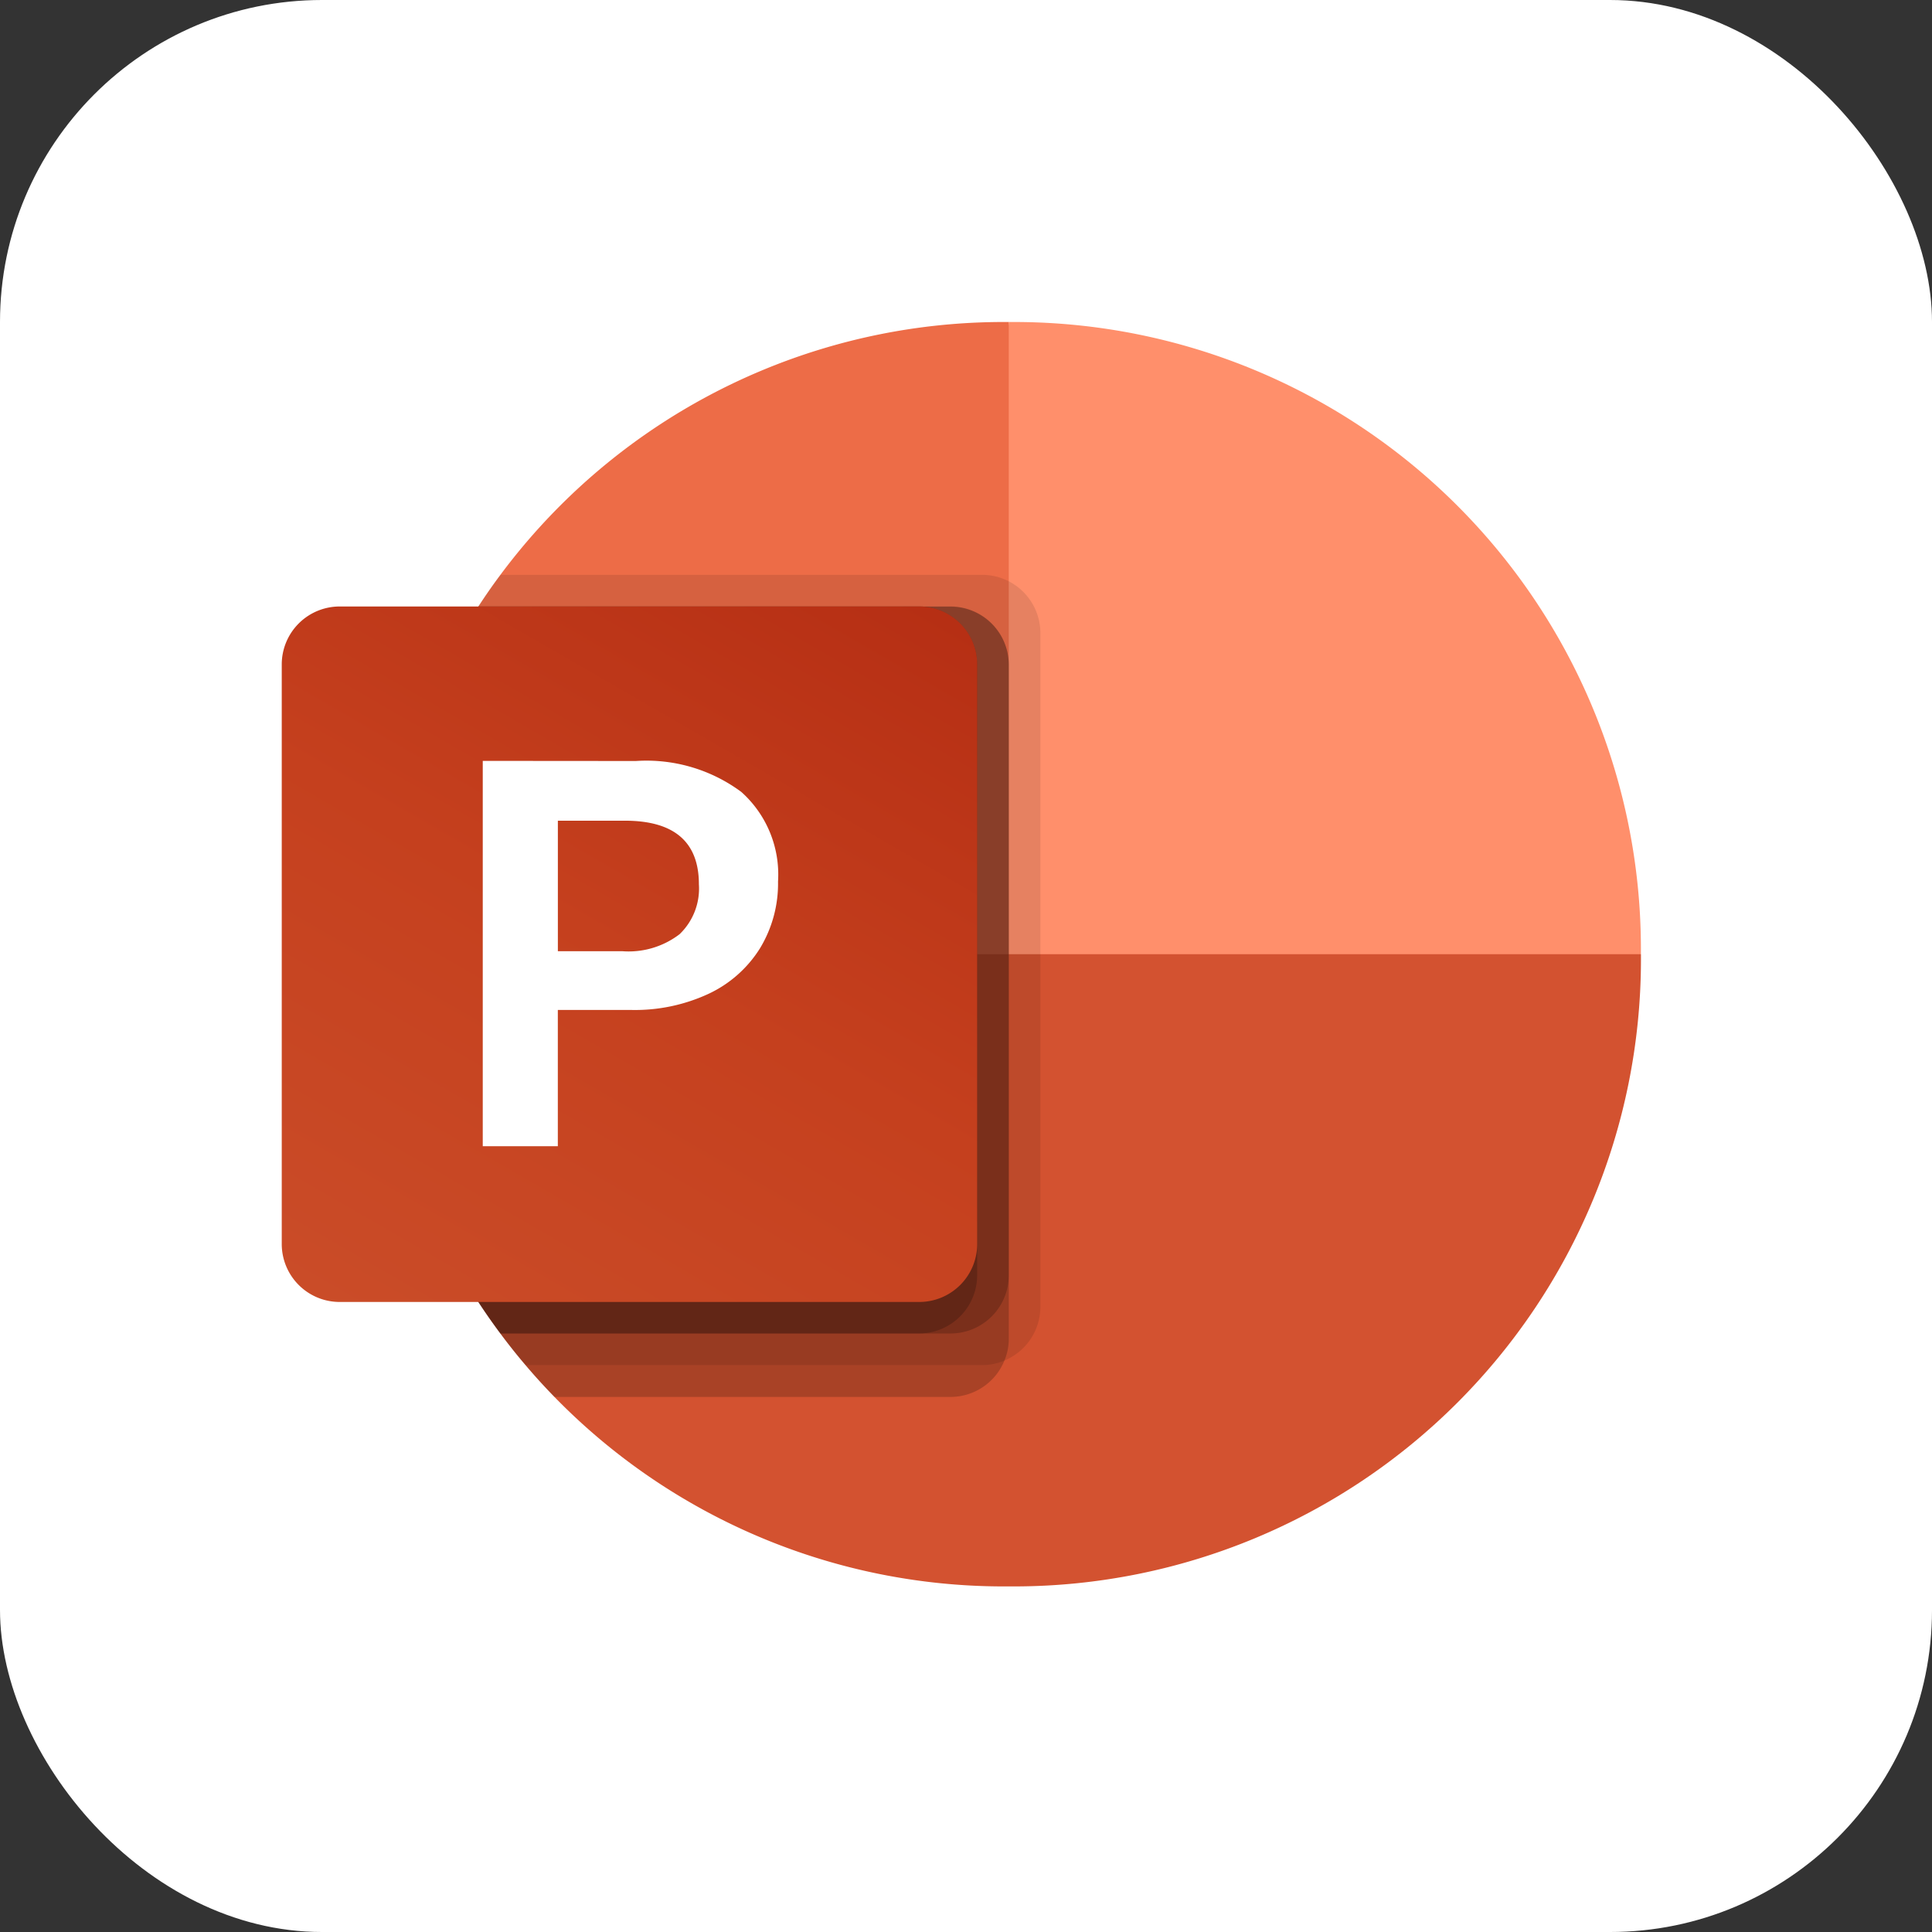
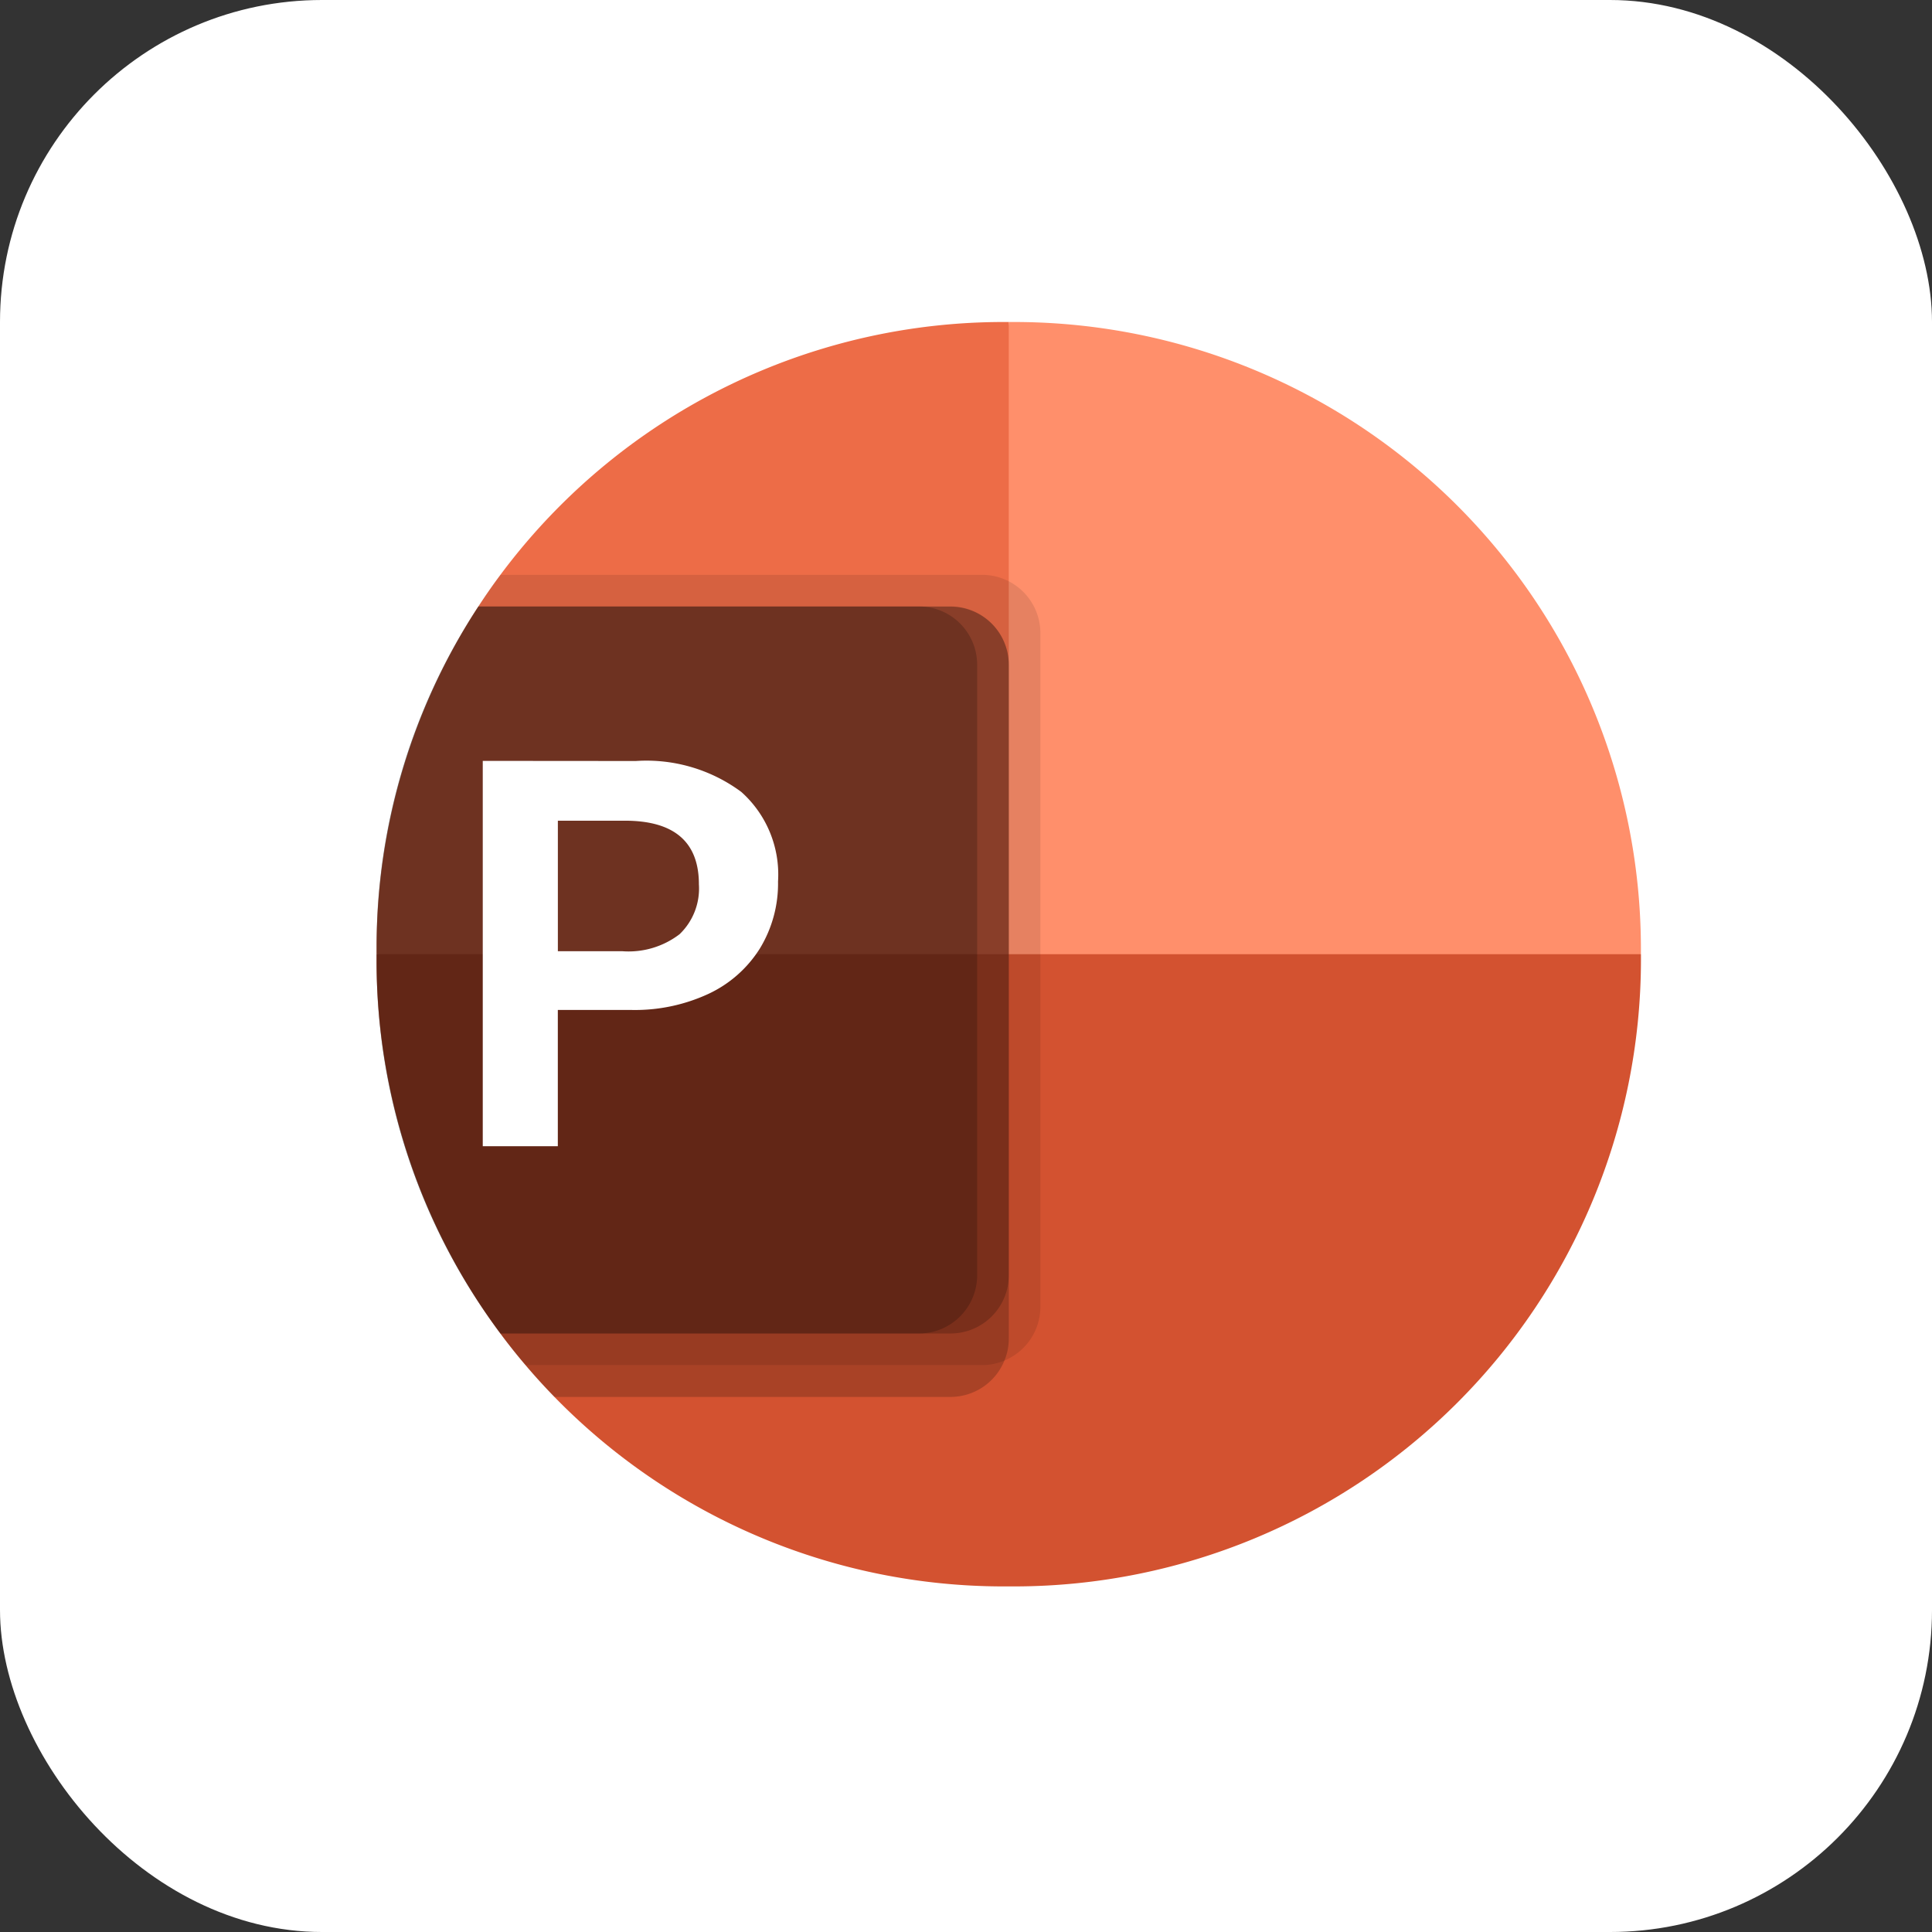
<svg xmlns="http://www.w3.org/2000/svg" width="48" height="48" viewBox="0 0 48 48">
  <rect x="0" y="0" width="48" height="48" fill="#333333" stroke="none" />
  <defs>
    <linearGradient id="linear-gradient" x1="0.174" y1="1.067" x2="0.826" y2="-0.063" gradientUnits="objectBoundingBox">
      <stop offset="0" stop-color="#ca4c28" />
      <stop offset="0.5" stop-color="#c5401e" />
      <stop offset="1" stop-color="#b62f14" />
    </linearGradient>
  </defs>
  <g id="Powerpoint_Logo" data-name="Powerpoint Logo" transform="translate(-1201 -383)">
    <rect id="Rectangle_1703" data-name="Rectangle 1703" width="48" height="48" rx="8" transform="translate(1201 383)" fill="#fff" />
    <path id="Path_166" data-name="Path 166" d="M152.013,17.277,149.657,0h-.176A15.576,15.576,0,0,0,133.95,15.531v.176Z" transform="translate(1076.406 391)" fill="#ed6c47" />
    <path id="Path_167" data-name="Path 167" d="M1027.126,0h-.176V15.707l7.853,3.141,7.853-3.141v-.176A15.576,15.576,0,0,0,1027.126,0Z" transform="translate(199.112 391)" fill="#ff8f6b" />
    <path id="Path_168" data-name="Path 168" d="M165.363,893v.173a15.579,15.579,0,0,1-15.534,15.534h-.346a15.579,15.579,0,0,1-15.534-15.534V893Z" transform="translate(1076.406 -486.293)" fill="#d35230" />
    <path id="Path_169" data-name="Path 169" d="M150.441,358.636v16.759a1.446,1.446,0,0,1-.9,1.327,1.391,1.391,0,0,1-.542.11H137.656c-.22-.251-.432-.518-.628-.785a15.4,15.4,0,0,1-3.078-9.251v-.346a15.357,15.357,0,0,1,2.529-8.466c.173-.267.353-.534.55-.785H149A1.448,1.448,0,0,1,150.441,358.636Z" transform="translate(1076.407 40.083)" opacity="0.1" />
    <path id="Path_170" data-name="Path 170" d="M149.655,403.287v16.759a1.392,1.392,0,0,1-.11.542,1.446,1.446,0,0,1-1.327.9h-9.848q-.373-.378-.715-.785c-.22-.251-.432-.518-.628-.785a15.4,15.4,0,0,1-3.078-9.251v-.346a15.357,15.357,0,0,1,2.529-8.466h11.741A1.448,1.448,0,0,1,149.655,403.287Z" transform="translate(1076.408 -3.782)" opacity="0.2" />
    <path id="Path_171" data-name="Path 171" d="M149.656,403.288v15.188a1.448,1.448,0,0,1-1.437,1.437H137.027a15.4,15.4,0,0,1-3.078-9.251v-.346a15.357,15.357,0,0,1,2.529-8.466h11.741A1.448,1.448,0,0,1,149.656,403.288Z" transform="translate(1076.407 -3.783)" opacity="0.2" />
    <path id="Path_172" data-name="Path 172" d="M148.87,403.288v15.188a1.448,1.448,0,0,1-1.437,1.437H137.027a15.4,15.4,0,0,1-3.078-9.251v-.346a15.357,15.357,0,0,1,2.529-8.466h10.955A1.448,1.448,0,0,1,148.87,403.288Z" transform="translate(1076.407 -3.783)" opacity="0.2" />
-     <path id="Path_173" data-name="Path 173" d="M1.439,401.85h14.4a1.439,1.439,0,0,1,1.439,1.439v14.4a1.44,1.44,0,0,1-1.439,1.44H1.439A1.44,1.44,0,0,1,0,417.688v-14.4A1.44,1.44,0,0,1,1.439,401.85Z" transform="translate(1208 -3.782)" fill="url(#linear-gradient)" />
    <path id="Path_174" data-name="Path 174" d="M287.731,619.642a3.957,3.957,0,0,1,2.621.768,2.749,2.749,0,0,1,.913,2.225,3.1,3.1,0,0,1-.45,1.663,3.007,3.007,0,0,1-1.278,1.129,4.339,4.339,0,0,1-1.922.4h-1.821v3.385h-1.865v-9.573Zm-1.938,4.726H287.4a2.084,2.084,0,0,0,1.419-.423,1.571,1.571,0,0,0,.48-1.238q0-1.582-1.839-1.582h-1.665v3.244Z" transform="translate(929.065 -217.735)" fill="#fff" />
  </g>
</svg>